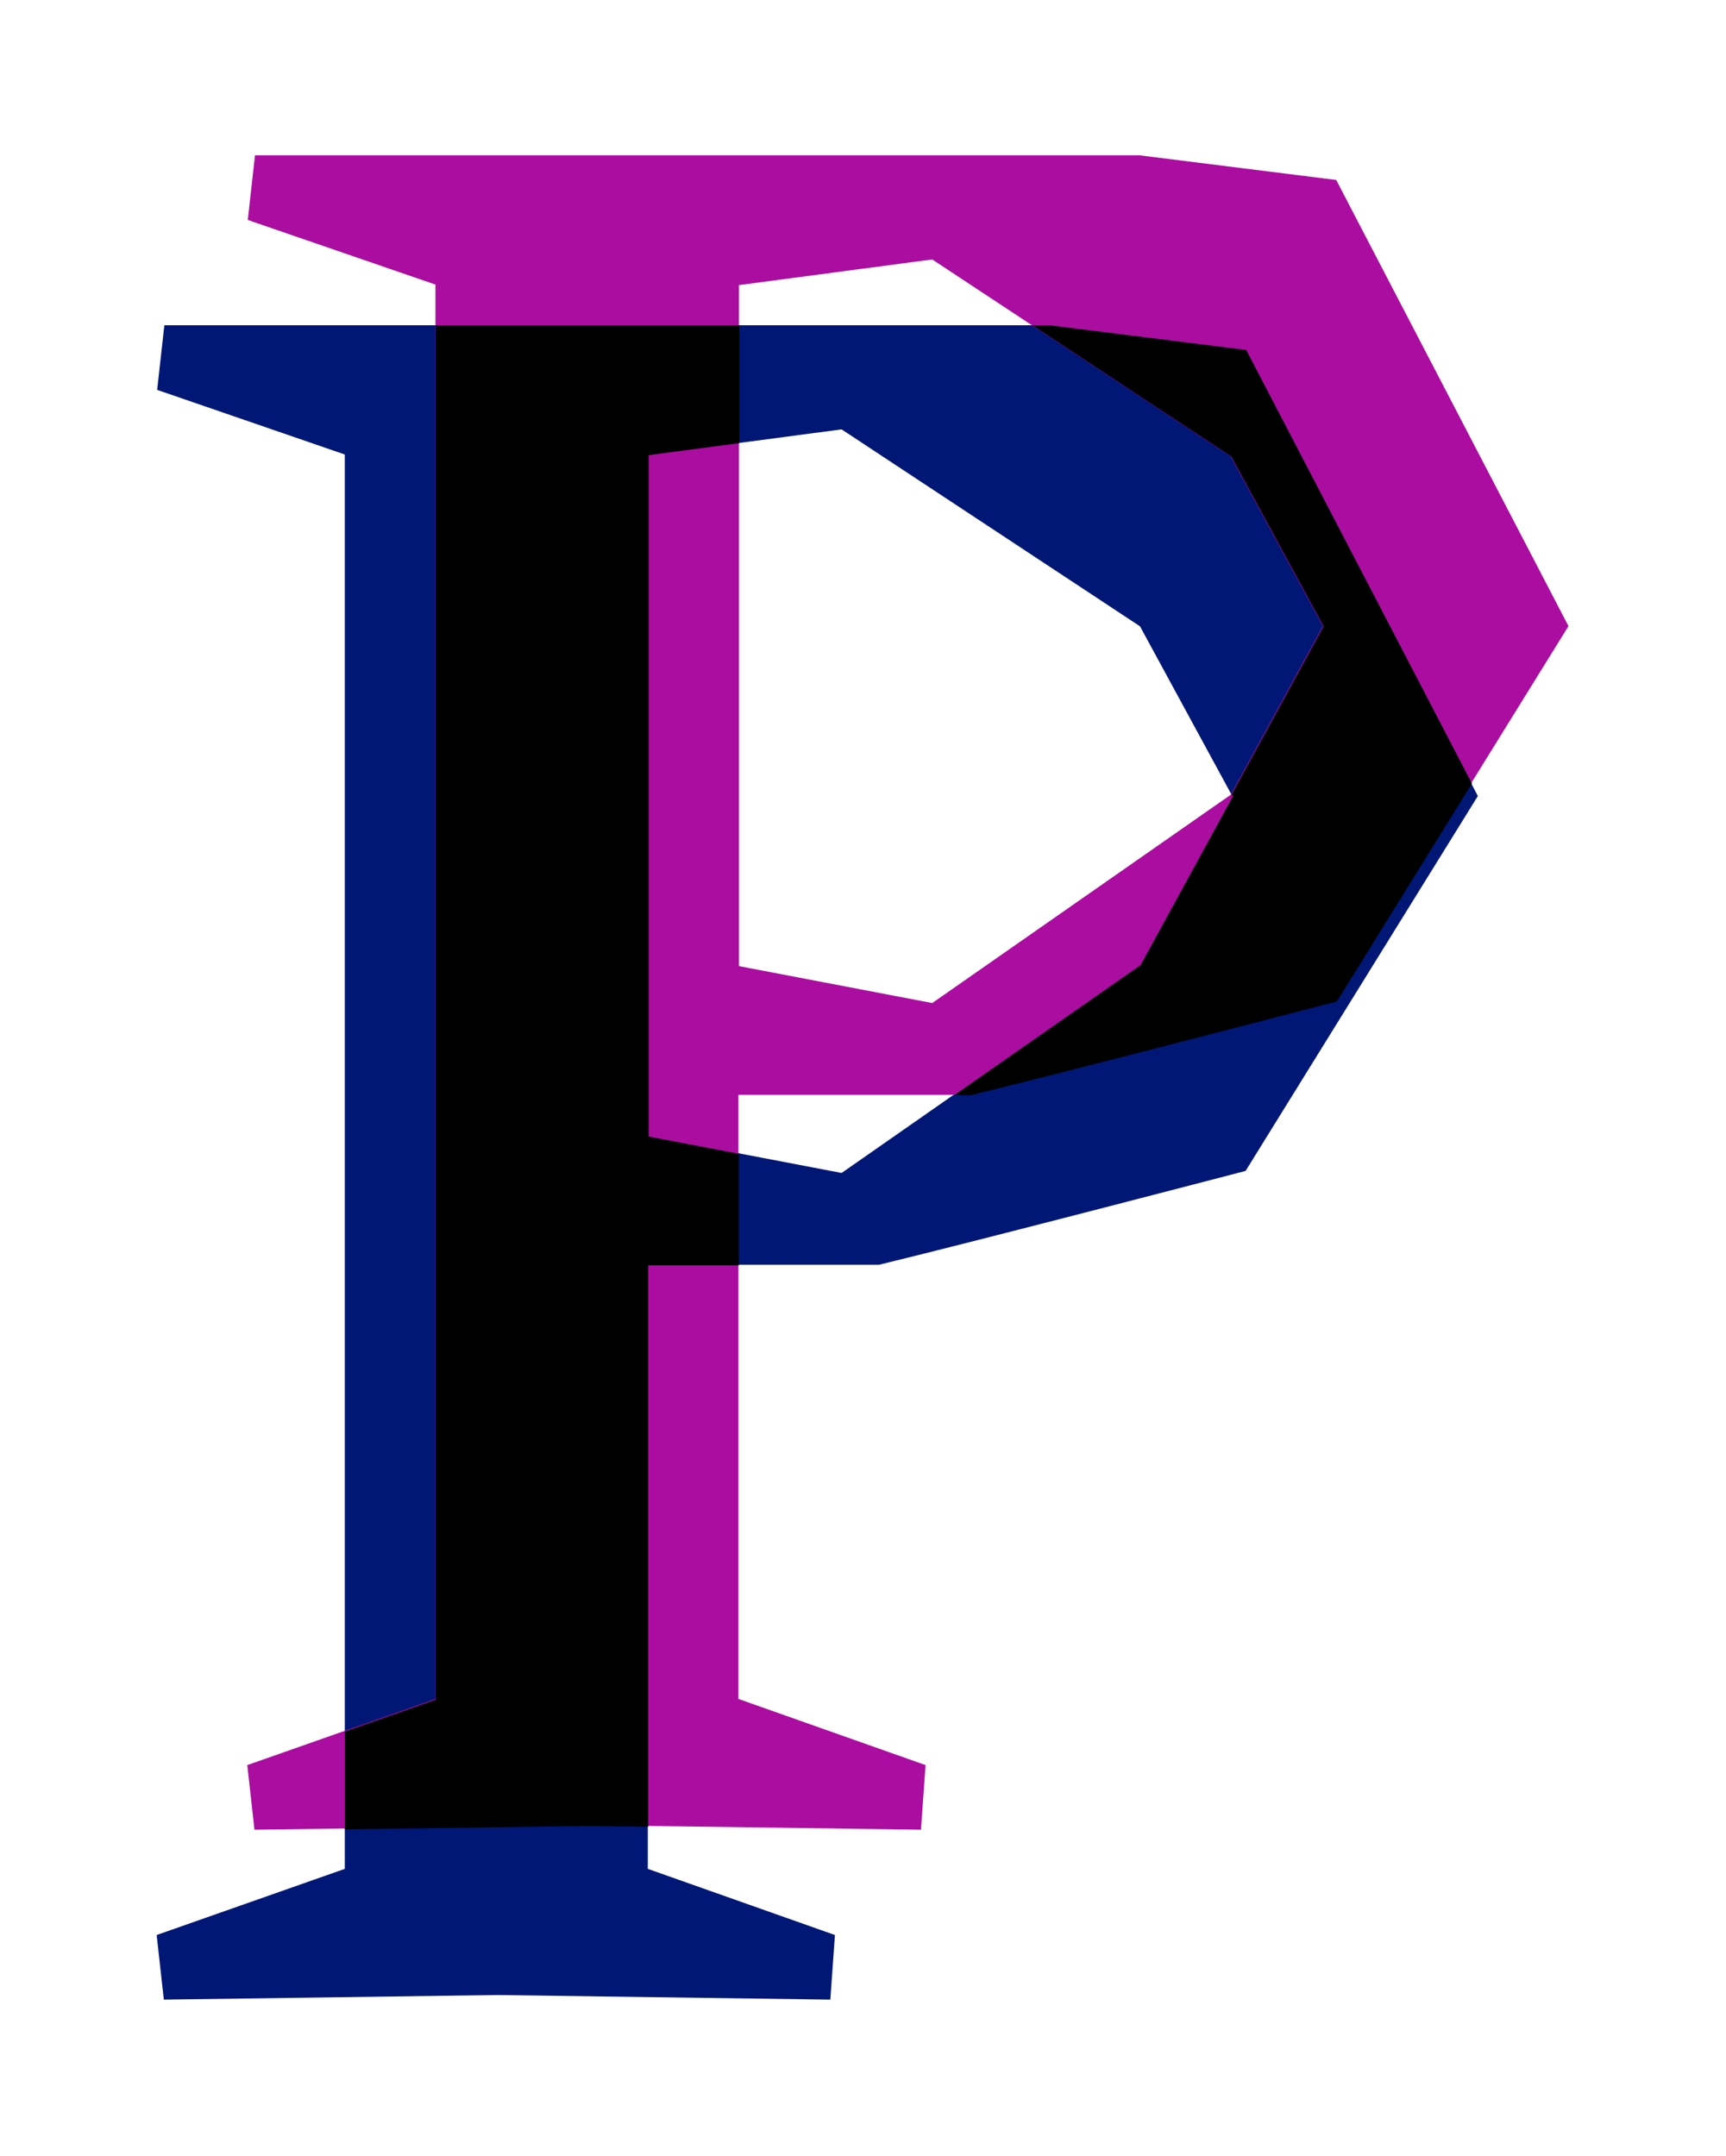
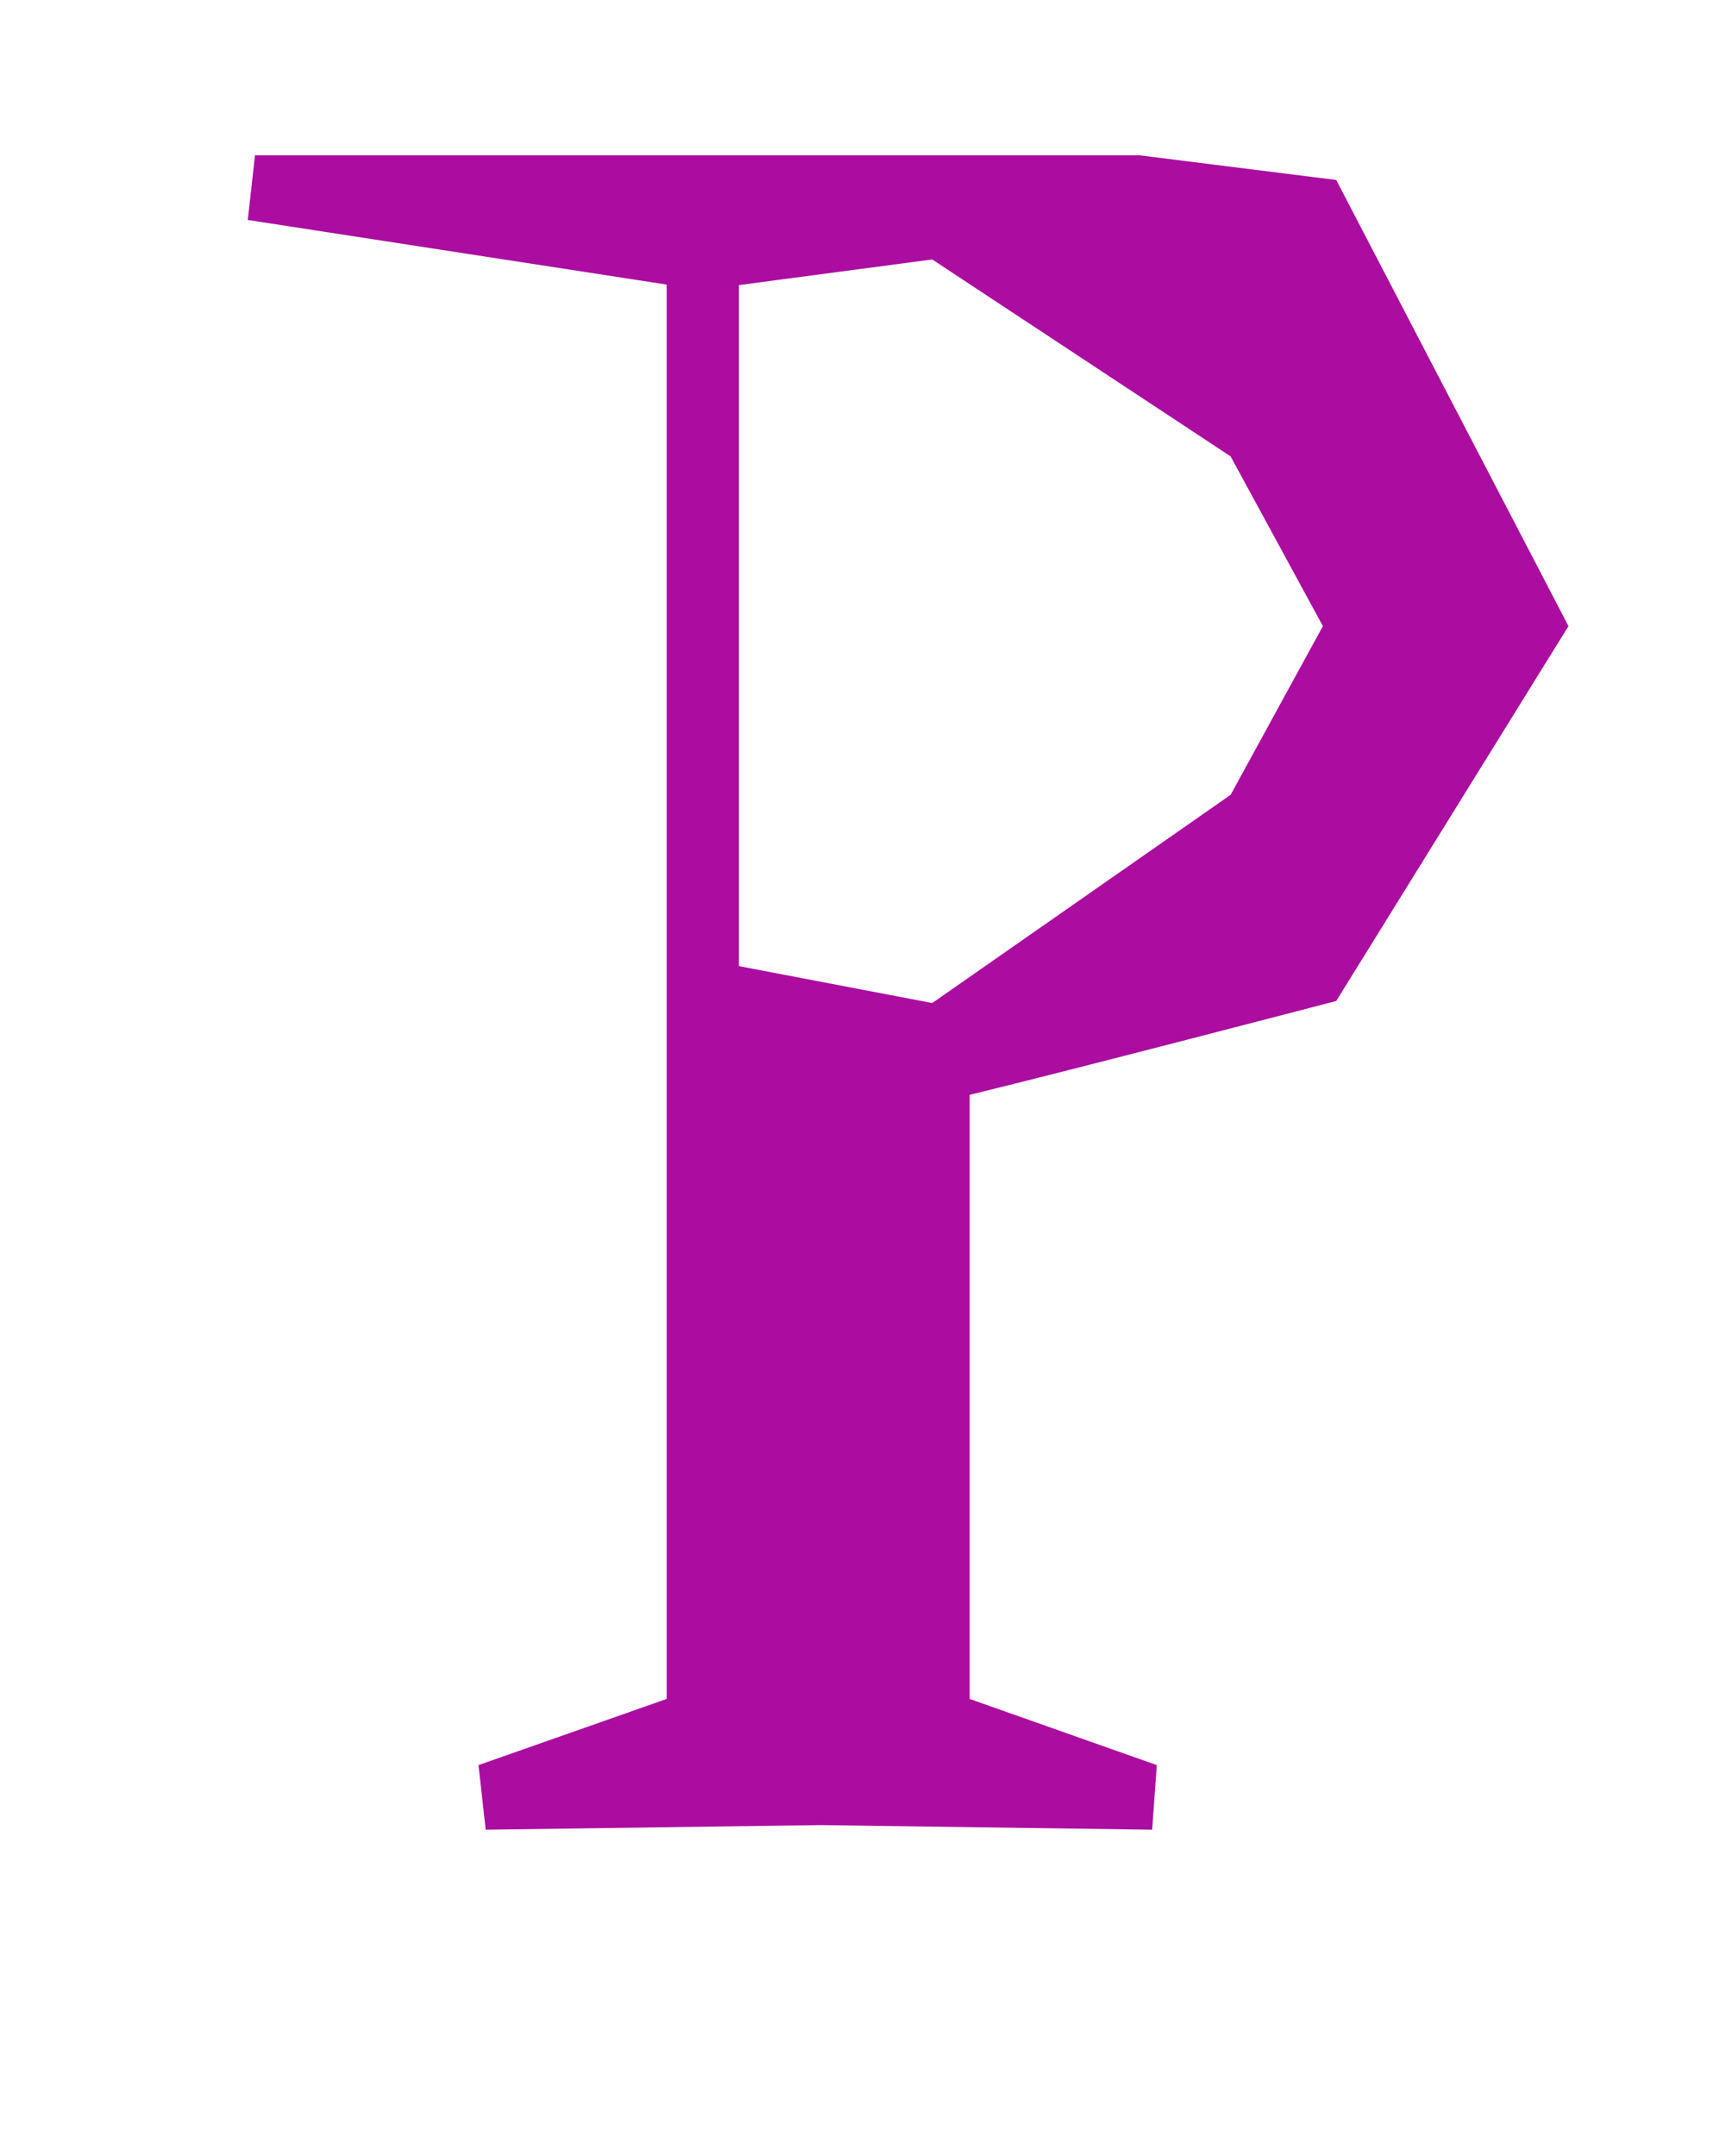
<svg xmlns="http://www.w3.org/2000/svg" xmlns:ns1="http://sodipodi.sourceforge.net/DTD/sodipodi-0.dtd" xmlns:ns2="http://www.inkscape.org/namespaces/inkscape" version="1.1" x="0px" y="0px" viewBox="0 0 300.3 375" style="enable-background:new 0 0 300.3 375;" xml:space="preserve" id="svg1" ns1:docname="PrototypeFund-Icon-2024.svg" ns2:version="1.3.2 (091e20e, 2023-11-25)" ns2:export-filename="PrototypeFund-Icon-2024-Schwarz-2.png" ns2:export-xdpi="300" ns2:export-ydpi="300">
  <defs id="defs1" />
  <ns1:namedview id="namedview1" pagecolor="#ffffff" bordercolor="#000000" borderopacity="0.25" ns2:showpageshadow="2" ns2:pageopacity="0.0" ns2:pagecheckerboard="0" ns2:deskcolor="#d1d1d1" ns2:zoom="1.7267886" ns2:cx="117.26971" ns2:cy="209.92726" ns2:window-width="1496" ns2:window-height="900" ns2:window-x="186" ns2:window-y="1126" ns2:window-maximized="0" ns2:current-layer="svg1" ns2:export-bgcolor="#ffffffff" />
  <style type="text/css" id="style1">
	.st0{fill:#1D1D1B;}
	.st1{fill:#009ACE;}
</style>
  <g id="Ebene_2" style="fill:#001775;fill-opacity:1" transform="matrix(0.892,0,0,0.892,6.472,35.438)">
-     <path id="XMLID_127_" class="st1" d="m 197.4,23.7 38.3,4.8 45.3,87 -45.3,73.1 c 0,0 -51.7,13.5 -71.5,18.3 h -45.1 v 117.8 l 36.5,12.9 -0.9,12.6 -64.9,-0.9 -65.1,0.9 L 23.3,337.6 60,324.7 V 48.9 L 23.4,36.3 24.8,23.7 Z m -78.2,158.1 37.7,7.2 58.2,-40.6 18,-32.9 -18,-33.1 -58.2,-38.4 -37.7,5 z" style="fill:#001775;fill-opacity:1" ns2:label="Blau" />
-     <path id="XMLID_127_-9" class="st1" d="m 215.077,-9.435 38.3,4.8 45.3,87 -45.3,73.1 c 0,0 -51.7,13.5 -71.5,18.3 h -45.1 v 117.8 l 36.5,12.9 -0.9,12.6 -64.9,-0.9 -65.1,0.9 -1.4,-12.6 36.7,-12.9 V 15.765 L 41.077,3.165 l 1.4,-12.6 z m -78.2,158.1 37.7,7.2 58.2,-40.6 18,-32.9 -18,-33.1 -58.2,-38.4 -37.7,5 z" style="mix-blend-mode:normal;fill:#ab0da0;fill-opacity:1" ns2:label="Lila" />
+     <path id="XMLID_127_-9" class="st1" d="m 215.077,-9.435 38.3,4.8 45.3,87 -45.3,73.1 c 0,0 -51.7,13.5 -71.5,18.3 v 117.8 l 36.5,12.9 -0.9,12.6 -64.9,-0.9 -65.1,0.9 -1.4,-12.6 36.7,-12.9 V 15.765 L 41.077,3.165 l 1.4,-12.6 z m -78.2,158.1 37.7,7.2 58.2,-40.6 18,-32.9 -18,-33.1 -58.2,-38.4 -37.7,5 z" style="mix-blend-mode:normal;fill:#ab0da0;fill-opacity:1" ns2:label="Lila" />
  </g>
-   <path id="path5" style="mix-blend-mode:normal;fill:#000000;fill-opacity:1;stroke-width:0.892" d="M 75.796,56.589 V 295.651 l -15.775,5.545 v 16.995 l 42.372,-0.584 10.373,0.143 v -97.659 h 15.777 v -19.404 l -15.688,-2.996 V 79.169 l 15.777,-2.092 V 56.589 Z m 103.841,0 34.583,22.817 16.064,29.54 -15.977,29.204 0.2,0.368 -16.064,29.363 -32.451,22.638 h 2.801 c 17.671,-4.284 63.812,-16.333 63.812,-16.333 l 23.488,-37.904 -39.265,-75.409 -34.181,-4.285 z" />
  <g id="Ebene_1" transform="matrix(0.892,0,0,0.892,6.472,35.438)">
</g>
</svg>